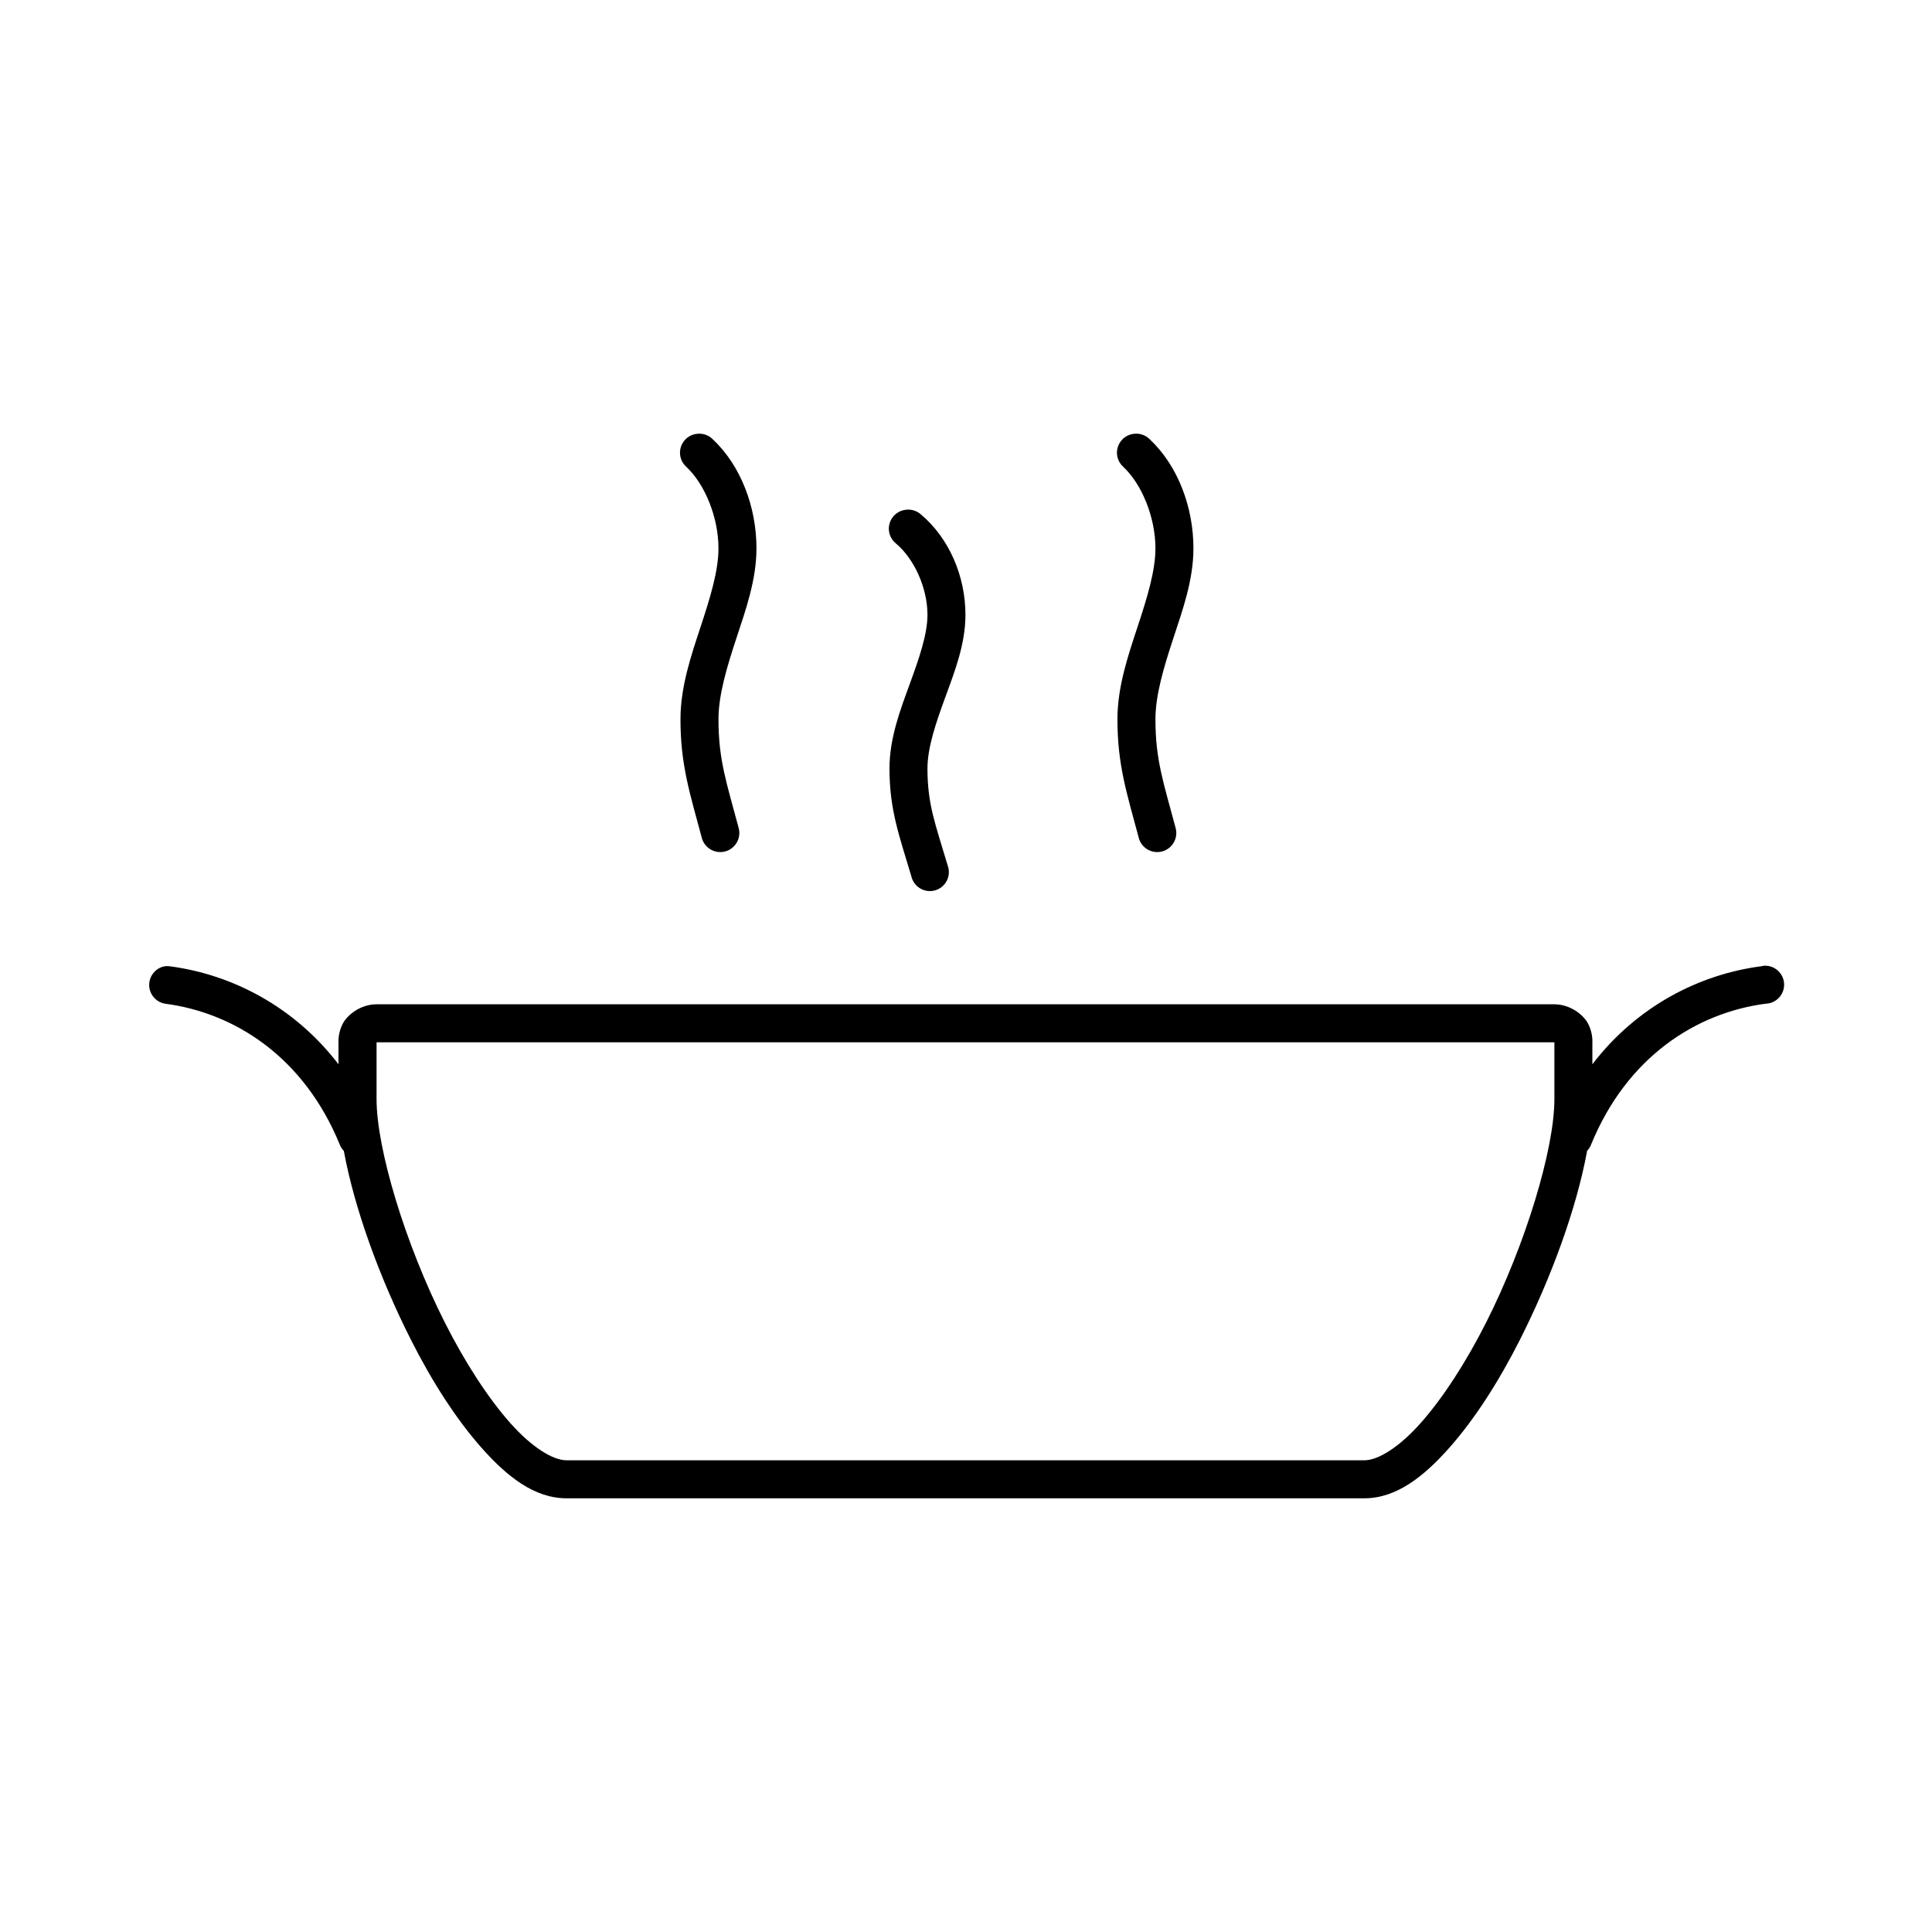
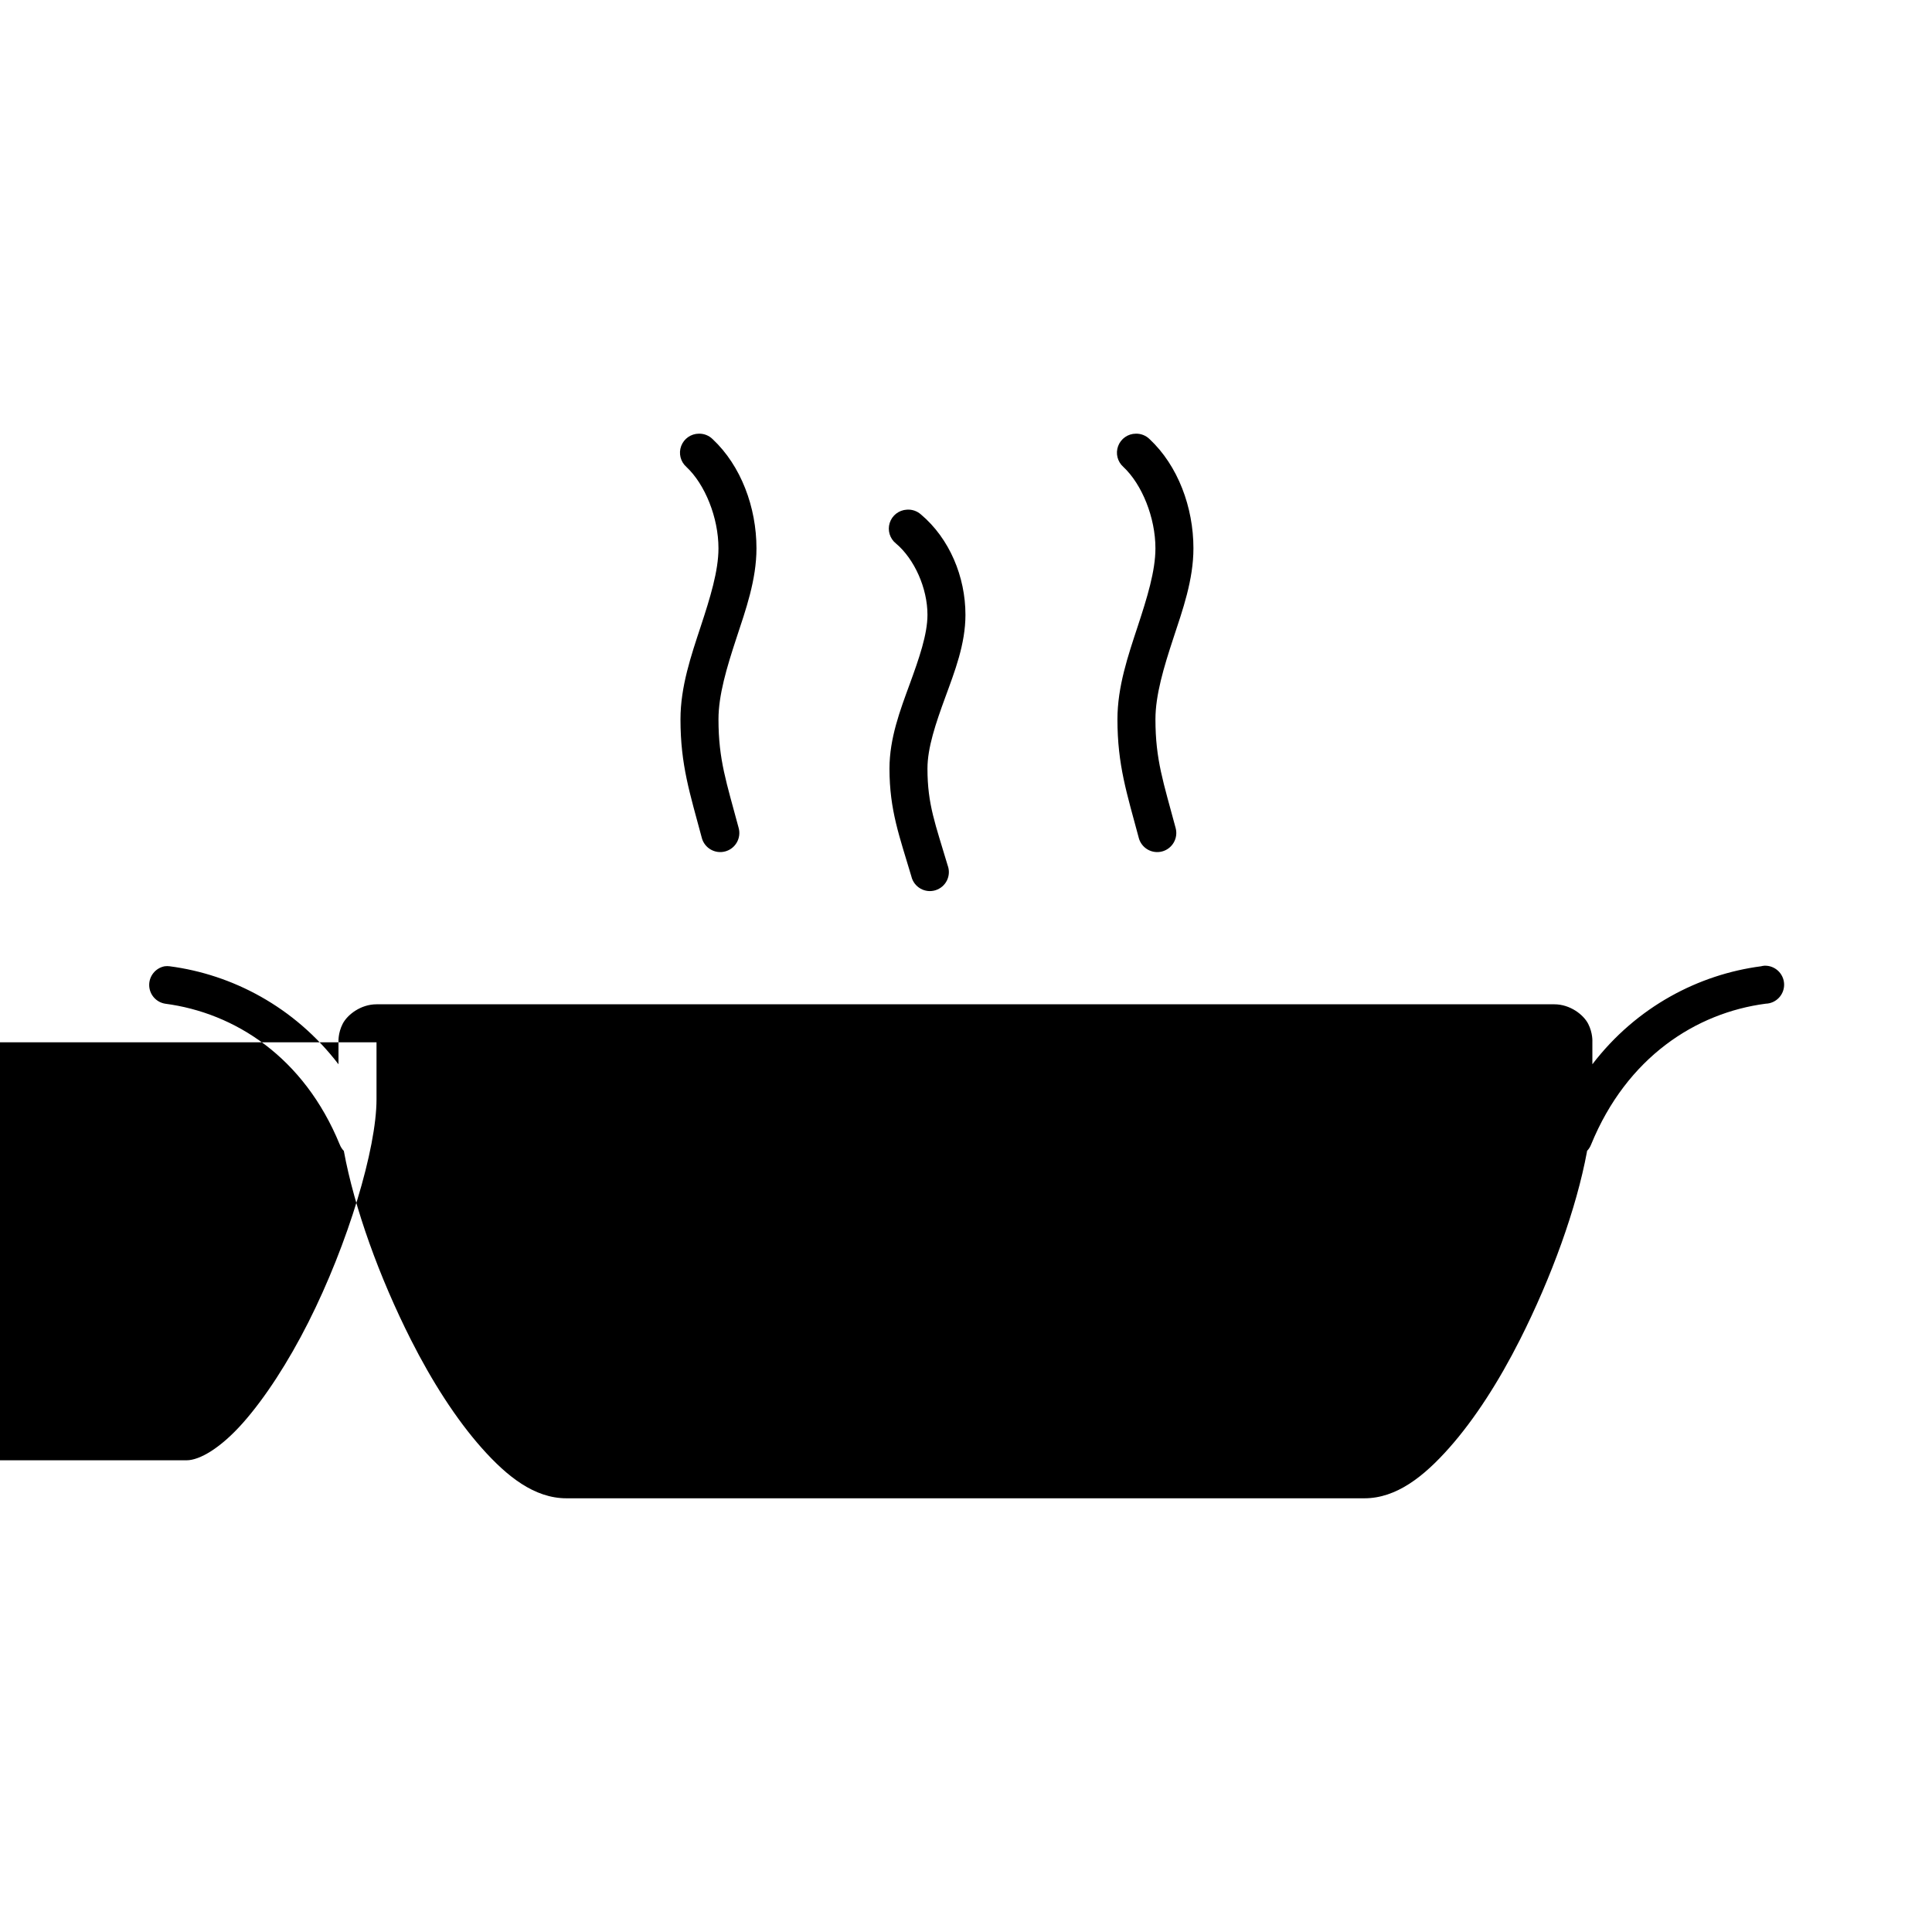
<svg xmlns="http://www.w3.org/2000/svg" fill="#000000" width="800px" height="800px" version="1.1" viewBox="144 144 512 512">
-   <path d="m329.21 258.93c-2.09 0.012-3.953 1.312-4.688 3.269s-0.184 4.16 1.383 5.543c4.93 4.609 8.496 13.426 8.496 21.559 0 6.023-2.199 13.117-4.719 20.77-2.519 7.652-5.348 15.883-5.348 24.547 0 12.164 2.508 19.641 5.664 31.469h-0.004c0.742 2.695 3.523 4.281 6.215 3.543 2.695-0.738 4.281-3.523 3.543-6.215-3.231-12.109-5.348-18.012-5.348-28.797 0-6.426 2.207-13.766 4.719-21.398 2.516-7.633 5.348-15.547 5.348-23.918 0-10.84-4.082-21.883-11.645-28.953-0.965-0.938-2.269-1.449-3.617-1.418zm115.8 0c-2.09 0.012-3.953 1.312-4.688 3.269s-0.184 4.16 1.383 5.543c4.93 4.609 8.496 13.426 8.496 21.559 0 6.023-2.199 13.117-4.719 20.77-2.519 7.652-5.348 15.883-5.348 24.547 0 12.164 2.508 19.641 5.664 31.469h-0.004c0.355 1.297 1.211 2.398 2.375 3.062 1.164 0.664 2.547 0.836 3.844 0.484 1.293-0.355 2.391-1.211 3.055-2.379 0.664-1.164 0.84-2.547 0.484-3.84-3.231-12.109-5.348-18.012-5.348-28.797 0-6.426 2.207-13.766 4.719-21.398 2.516-7.633 5.348-15.547 5.348-23.918 0-10.84-4.082-21.883-11.645-28.953-0.965-0.938-2.269-1.449-3.617-1.418zm-60.73 20.141c-2.082 0.125-3.871 1.523-4.5 3.512-0.629 1.988 0.035 4.16 1.668 5.457 4.887 4.113 8.34 11.848 8.34 18.883 0 5.172-2.199 11.52-4.719 18.41-2.523 6.891-5.348 14.309-5.348 22.344 0 11.094 2.676 18.016 5.82 28.637l-0.004 0.004c0.332 1.348 1.207 2.496 2.418 3.18 1.207 0.684 2.644 0.836 3.969 0.422s2.422-1.355 3.031-2.602c0.605-1.25 0.672-2.691 0.18-3.992-3.238-10.926-5.348-16.086-5.348-25.648 0-5.547 2.207-12.016 4.719-18.883s5.348-14.09 5.348-21.871c0-10.039-4.195-20.191-11.801-26.594l0.004 0.004c-1.035-0.922-2.398-1.379-3.777-1.262zm227.34 120.85c-0.316 0.023-0.633 0.074-0.941 0.156-16.418 2.152-32.961 10.652-44.684 25.965v-5.981s0.145-2.277-1.102-4.719c-1.246-2.445-4.809-5.191-8.969-5.191h-312.15c-4.16 0-7.723 2.75-8.969 5.191-1.246 2.445-1.102 4.723-1.102 4.723v5.981c-11.723-15.309-28.266-23.809-44.684-25.965l0.004-0.004c-0.469-0.066-0.945-0.066-1.414 0-2.394 0.469-4.109 2.586-4.07 5.023 0.039 2.441 1.82 4.5 4.227 4.891 18.469 2.422 36.785 14.16 46.254 37.293h0.004c0.246 0.645 0.621 1.234 1.098 1.73 2.773 15.129 9.406 33.469 17.777 50.039 5.562 11.008 11.965 21.012 18.723 28.637 6.758 7.625 14.016 13.375 22.5 13.375h211.45c8.48 0 15.742-5.75 22.5-13.375 6.758-7.625 13.16-17.629 18.723-28.637 8.34-16.512 14.988-34.785 17.777-49.879l0.004-0.004v-0.156c0.477-0.496 0.852-1.086 1.098-1.73 9.469-23.133 27.785-34.871 46.254-37.293h0.004c2.781-0.086 4.965-2.41 4.879-5.191-0.09-2.781-2.414-4.965-5.195-4.879zm-367.84 20.297h312.15v15.105c0 13.031-7.519 38.23-18.094 59.164-5.289 10.465-11.434 19.965-17.305 26.594-5.875 6.629-11.441 9.914-14.945 9.914h-211.45c-3.504 0-9.07-3.285-14.945-9.914-5.875-6.629-12.02-16.125-17.305-26.594-10.574-20.934-18.094-46.137-18.094-59.164v-15.105z" />
+   <path d="m329.21 258.93c-2.09 0.012-3.953 1.312-4.688 3.269s-0.184 4.16 1.383 5.543c4.93 4.609 8.496 13.426 8.496 21.559 0 6.023-2.199 13.117-4.719 20.77-2.519 7.652-5.348 15.883-5.348 24.547 0 12.164 2.508 19.641 5.664 31.469h-0.004c0.742 2.695 3.523 4.281 6.215 3.543 2.695-0.738 4.281-3.523 3.543-6.215-3.231-12.109-5.348-18.012-5.348-28.797 0-6.426 2.207-13.766 4.719-21.398 2.516-7.633 5.348-15.547 5.348-23.918 0-10.84-4.082-21.883-11.645-28.953-0.965-0.938-2.269-1.449-3.617-1.418zm115.8 0c-2.09 0.012-3.953 1.312-4.688 3.269s-0.184 4.16 1.383 5.543c4.93 4.609 8.496 13.426 8.496 21.559 0 6.023-2.199 13.117-4.719 20.77-2.519 7.652-5.348 15.883-5.348 24.547 0 12.164 2.508 19.641 5.664 31.469h-0.004c0.355 1.297 1.211 2.398 2.375 3.062 1.164 0.664 2.547 0.836 3.844 0.484 1.293-0.355 2.391-1.211 3.055-2.379 0.664-1.164 0.84-2.547 0.484-3.84-3.231-12.109-5.348-18.012-5.348-28.797 0-6.426 2.207-13.766 4.719-21.398 2.516-7.633 5.348-15.547 5.348-23.918 0-10.84-4.082-21.883-11.645-28.953-0.965-0.938-2.269-1.449-3.617-1.418zm-60.73 20.141c-2.082 0.125-3.871 1.523-4.5 3.512-0.629 1.988 0.035 4.16 1.668 5.457 4.887 4.113 8.34 11.848 8.34 18.883 0 5.172-2.199 11.52-4.719 18.41-2.523 6.891-5.348 14.309-5.348 22.344 0 11.094 2.676 18.016 5.82 28.637l-0.004 0.004c0.332 1.348 1.207 2.496 2.418 3.18 1.207 0.684 2.644 0.836 3.969 0.422s2.422-1.355 3.031-2.602c0.605-1.25 0.672-2.691 0.18-3.992-3.238-10.926-5.348-16.086-5.348-25.648 0-5.547 2.207-12.016 4.719-18.883s5.348-14.09 5.348-21.871c0-10.039-4.195-20.191-11.801-26.594l0.004 0.004c-1.035-0.922-2.398-1.379-3.777-1.262zm227.34 120.85c-0.316 0.023-0.633 0.074-0.941 0.156-16.418 2.152-32.961 10.652-44.684 25.965v-5.981s0.145-2.277-1.102-4.719c-1.246-2.445-4.809-5.191-8.969-5.191h-312.15c-4.16 0-7.723 2.75-8.969 5.191-1.246 2.445-1.102 4.723-1.102 4.723v5.981c-11.723-15.309-28.266-23.809-44.684-25.965l0.004-0.004c-0.469-0.066-0.945-0.066-1.414 0-2.394 0.469-4.109 2.586-4.07 5.023 0.039 2.441 1.82 4.5 4.227 4.891 18.469 2.422 36.785 14.16 46.254 37.293h0.004c0.246 0.645 0.621 1.234 1.098 1.73 2.773 15.129 9.406 33.469 17.777 50.039 5.562 11.008 11.965 21.012 18.723 28.637 6.758 7.625 14.016 13.375 22.5 13.375h211.45c8.48 0 15.742-5.75 22.5-13.375 6.758-7.625 13.16-17.629 18.723-28.637 8.34-16.512 14.988-34.785 17.777-49.879l0.004-0.004v-0.156c0.477-0.496 0.852-1.086 1.098-1.73 9.469-23.133 27.785-34.871 46.254-37.293h0.004c2.781-0.086 4.965-2.41 4.879-5.191-0.09-2.781-2.414-4.965-5.195-4.879zm-367.84 20.297v15.105c0 13.031-7.519 38.23-18.094 59.164-5.289 10.465-11.434 19.965-17.305 26.594-5.875 6.629-11.441 9.914-14.945 9.914h-211.45c-3.504 0-9.07-3.285-14.945-9.914-5.875-6.629-12.02-16.125-17.305-26.594-10.574-20.934-18.094-46.137-18.094-59.164v-15.105z" />
</svg>